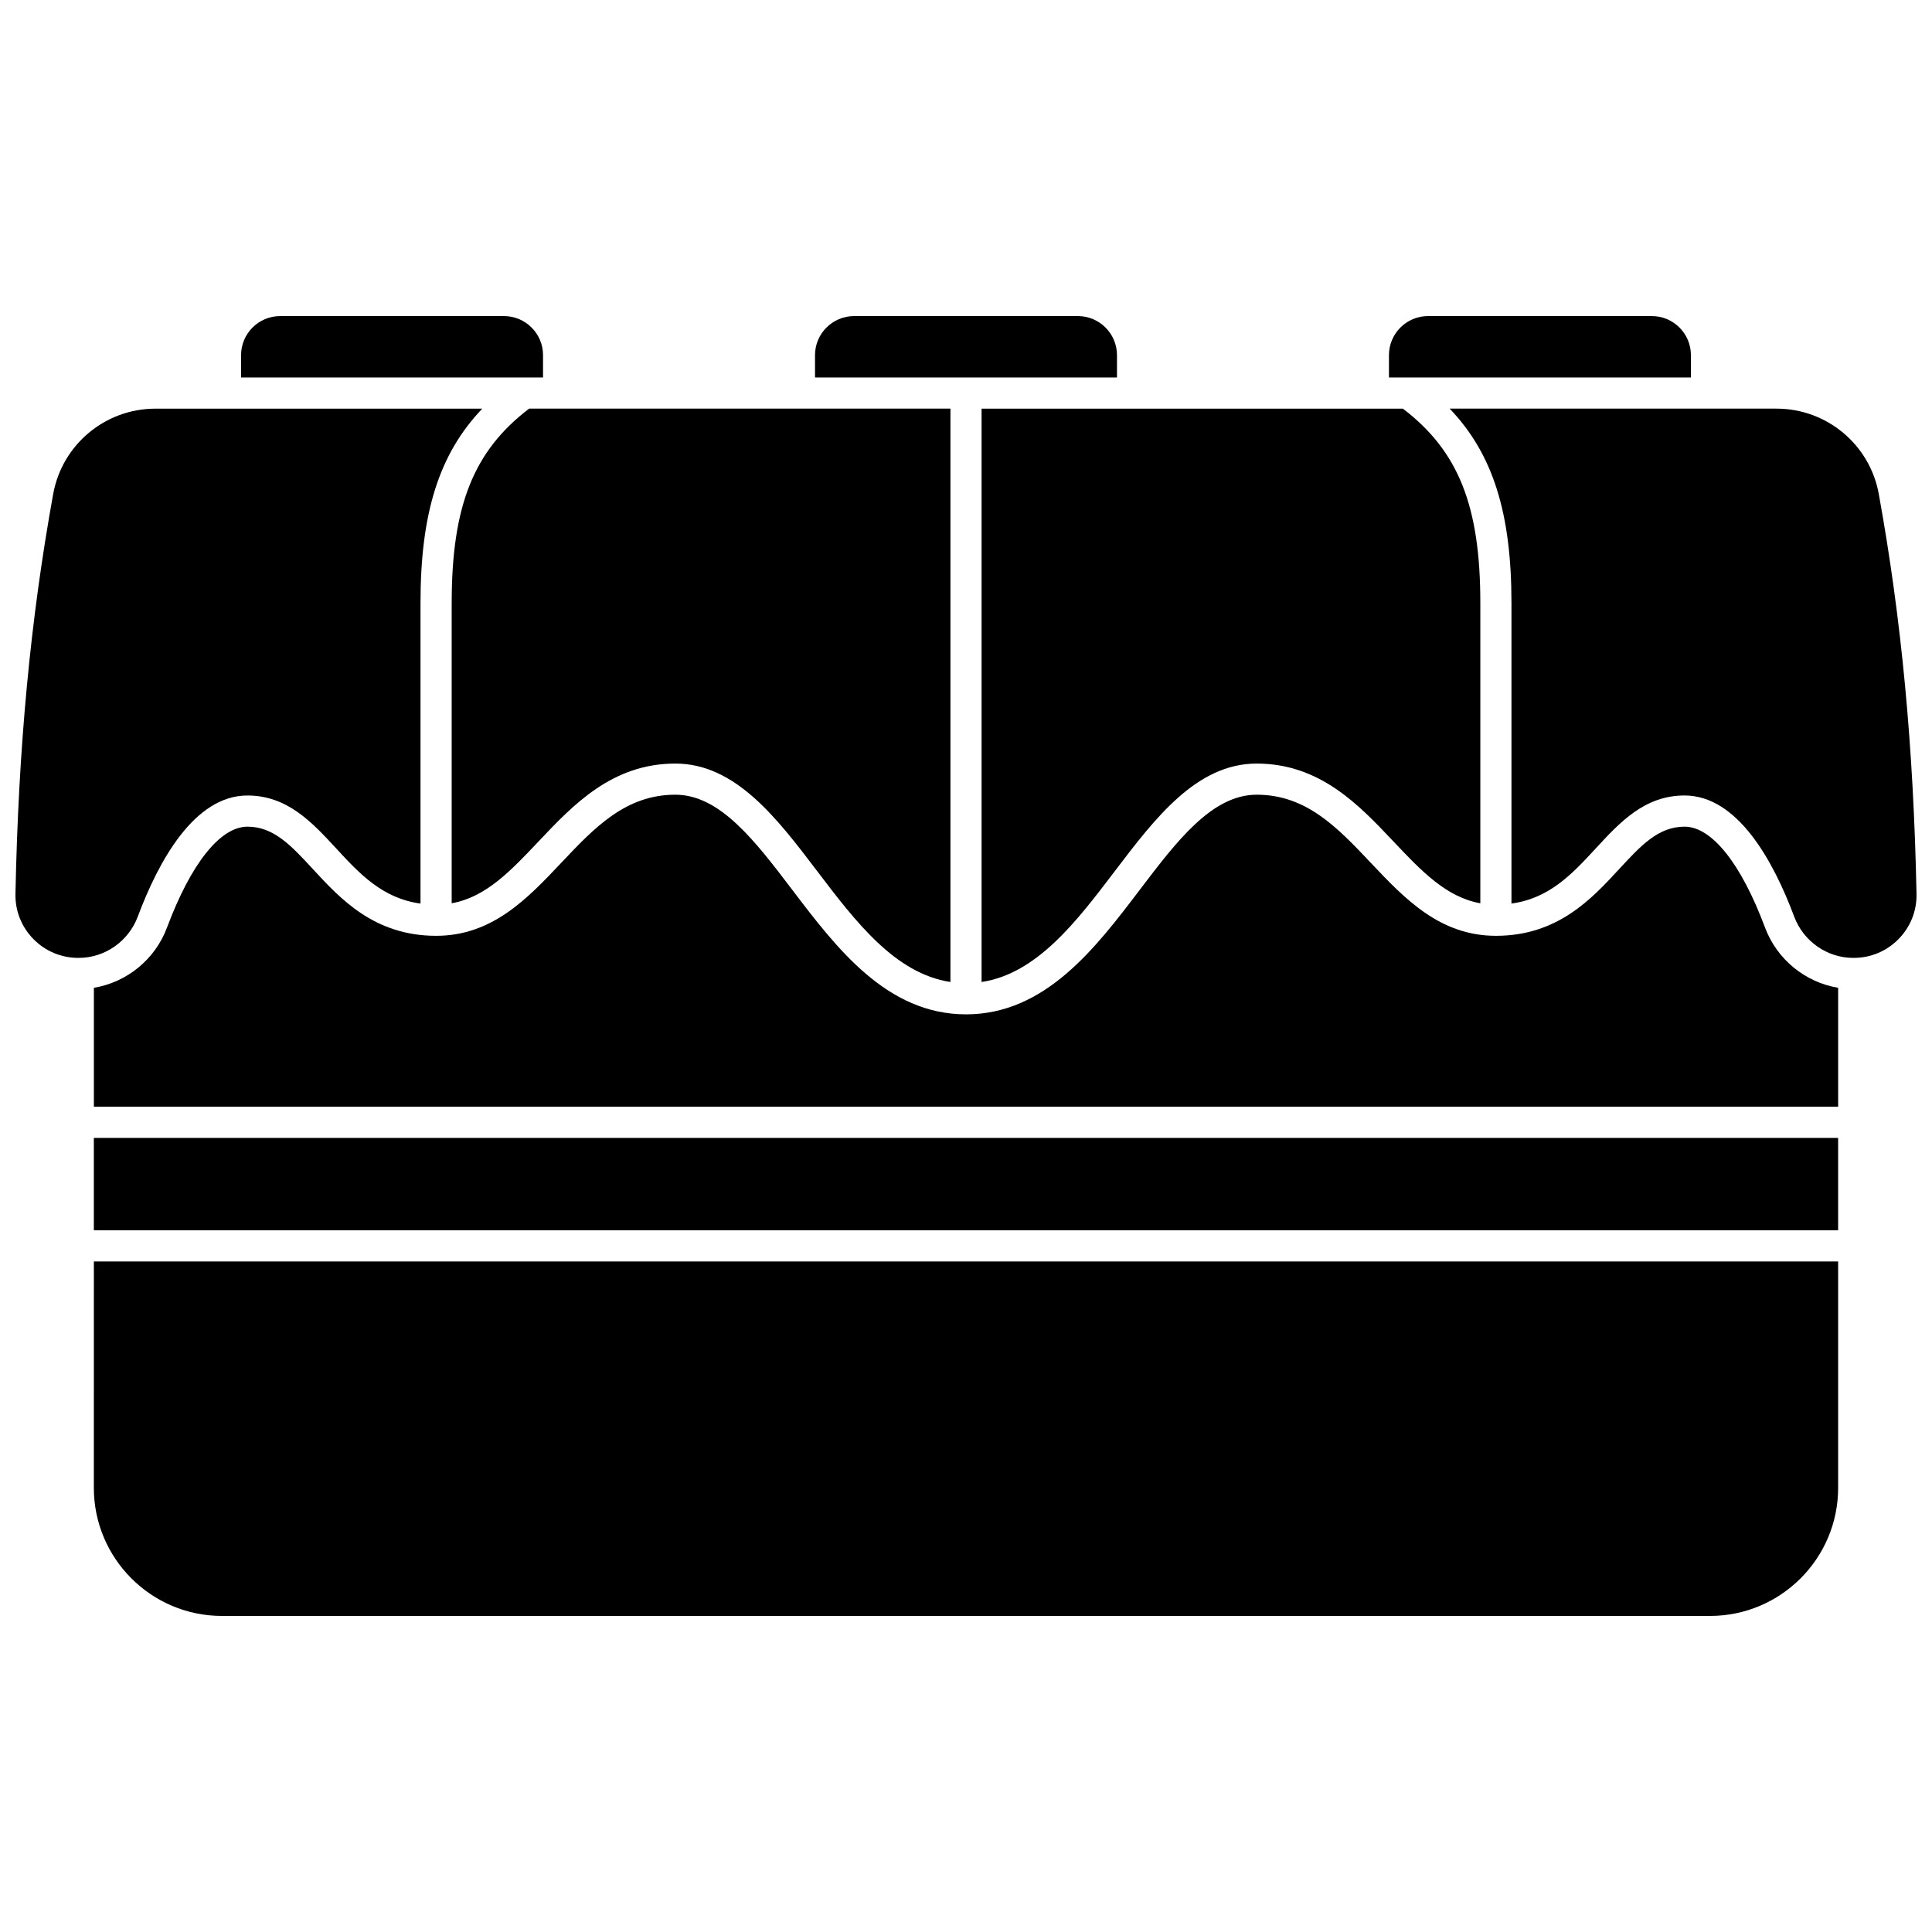
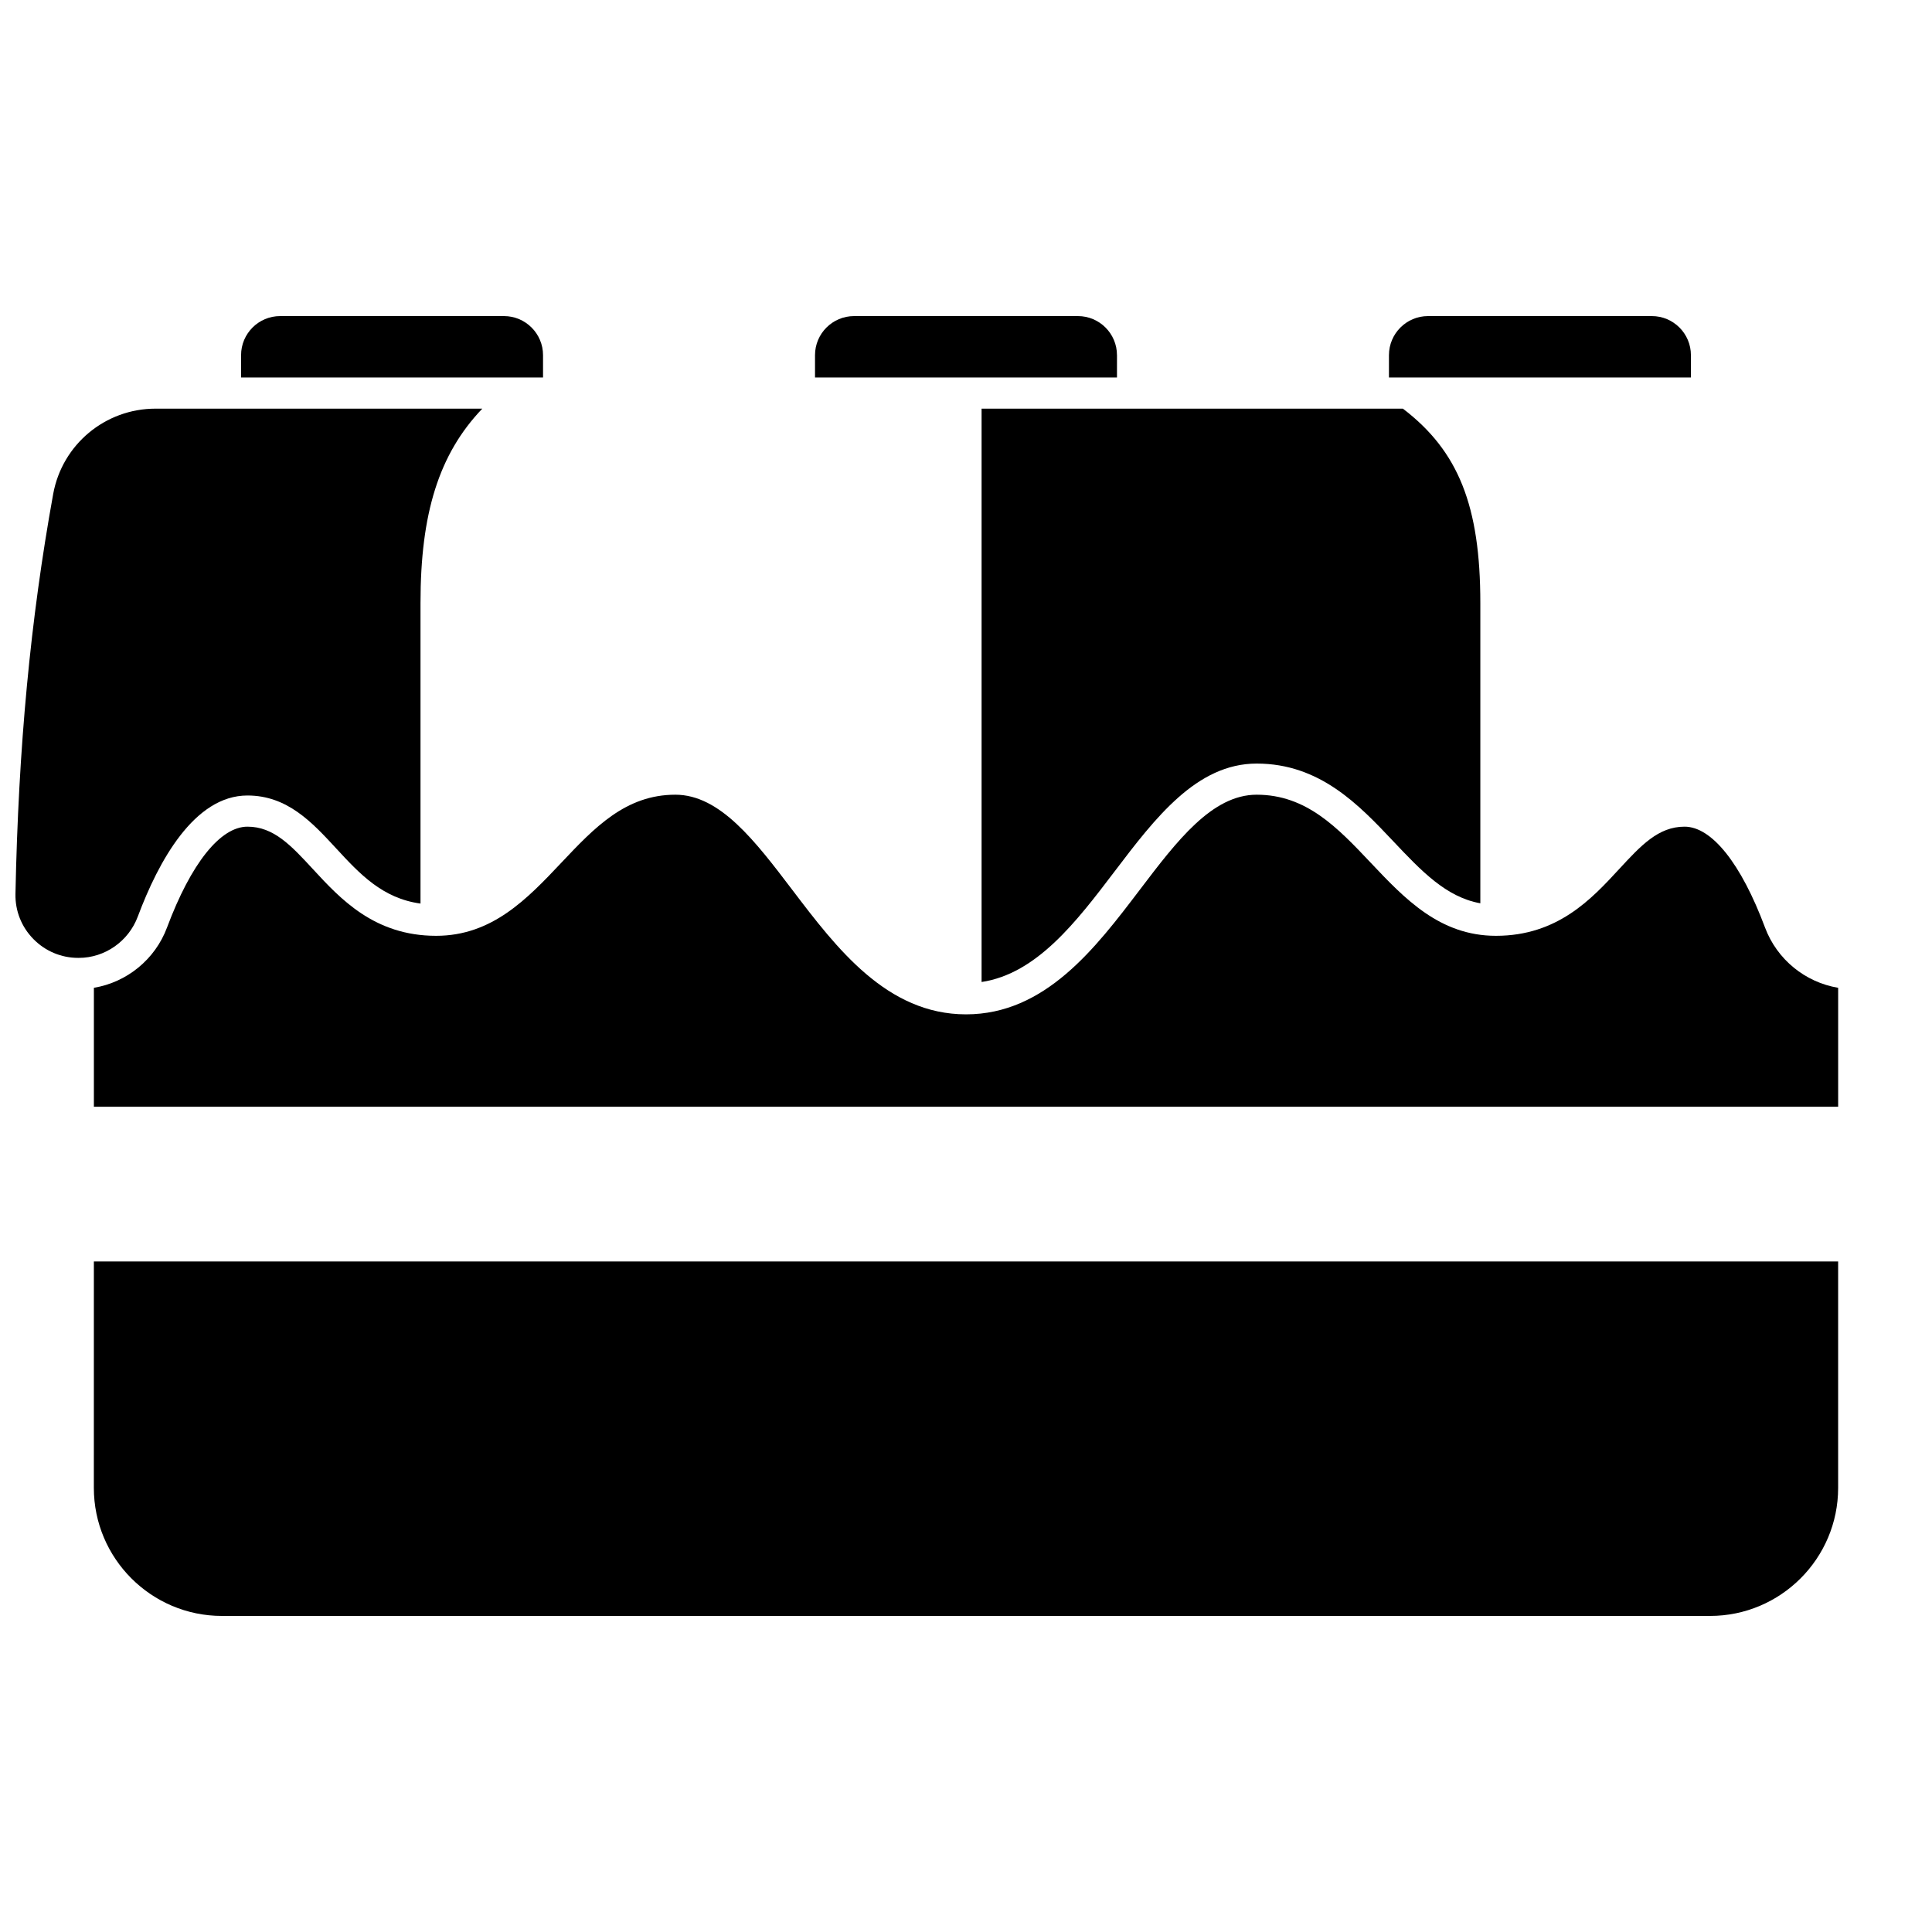
<svg xmlns="http://www.w3.org/2000/svg" width="800px" height="800px" version="1.1" viewBox="144 144 512 512">
  <defs>
    <clipPath id="b">
-       <path d="m528 252h123.9v146h-123.9z" />
-     </clipPath>
+       </clipPath>
    <clipPath id="a">
      <path d="m148.09 252h123.91v146h-123.91z" />
    </clipPath>
  </defs>
  <path d="m440.01 238.12c0-5.711-4.644-10.355-10.355-10.355h-59.312c-5.711 0-10.355 4.644-10.355 10.355v5.918h80.023l0.004-5.918z" />
-   <path d="m263.7 303.78v79.598c9.074-1.633 15.617-8.555 23.047-16.414 9.129-9.66 19.477-20.613 36.223-20.613 15.934 0 26.934 14.48 37.574 28.484 10.172 13.387 20.66 27.184 35.328 29.402l0.004-151.95h-111.65c-14.742 11.234-20.523 25.812-20.523 51.488z" />
  <path d="m287.91 238.12c0-5.711-4.644-10.355-10.355-10.355h-59.312c-5.711 0-10.355 4.644-10.355 10.355v5.918h80.023z" />
  <path d="m592.11 238.12c0-5.711-4.644-10.355-10.355-10.355h-59.312c-5.711 0-10.355 4.644-10.355 10.355v5.918h80.023z" />
  <path d="m404.13 404.24c14.668-2.219 25.16-16.016 35.328-29.402 10.641-14.004 21.641-28.484 37.574-28.484 16.746 0 27.094 10.949 36.223 20.613 7.43 7.859 13.973 14.781 23.047 16.414v-79.598c0-25.672-5.781-40.254-20.523-51.484l-111.65-0.004z" />
  <g clip-path="url(#b)">
-     <path d="m641.9 274.92c-2.375-13.113-13.785-22.629-27.129-22.629h-86.594c11.516 12.039 16.375 27.785 16.375 51.484v79.676c10.117-1.395 16.102-7.859 22.391-14.668 6.344-6.871 12.902-13.973 23.473-13.973 14.105 0 23.59 17.457 29.062 32.105 2.445 6.539 8.727 10.934 15.633 10.934h0.137c4.516 0 8.742-1.777 11.906-5.004 3.148-3.211 4.832-7.453 4.742-11.941-0.789-39.012-3.965-72.691-9.996-105.98z" />
-   </g>
-   <path d="m168.87 445.56h462.25v24.484h-462.25z" />
+     </g>
  <g clip-path="url(#a)">
    <path d="m180.51 386.92c5.473-14.648 14.961-32.105 29.062-32.105 10.57 0 17.129 7.106 23.473 13.973 6.289 6.812 12.273 13.273 22.391 14.668v-79.672c0-23.699 4.863-39.445 16.375-51.484l-86.59-0.004c-13.344 0-24.754 9.516-27.129 22.629-6.031 33.293-9.207 66.973-9.996 105.98-0.09 4.488 1.594 8.727 4.742 11.941 3.164 3.227 7.391 5.004 11.906 5.004h0.137c6.902 0 13.188-4.394 15.629-10.934z" />
  </g>
  <path d="m611.75 389.81c-6.348-16.992-14.125-26.734-21.328-26.734-6.953 0-11.566 4.996-17.402 11.316-7.246 7.848-16.258 17.609-32.586 17.609-14.879 0-24.18-9.844-33.18-19.367-8.762-9.27-17.035-18.027-30.219-18.027-11.836 0-21.145 12.25-30.996 25.223-11.746 15.461-25.059 32.984-46.035 32.984s-34.289-17.523-46.035-32.984c-9.855-12.969-19.164-25.223-30.996-25.223-13.188 0-21.461 8.754-30.219 18.027-8.996 9.523-18.301 19.367-33.18 19.367-16.328 0-25.344-9.766-32.586-17.609-5.836-6.324-10.449-11.316-17.402-11.316-7.203 0-14.977 9.746-21.328 26.734-3.168 8.477-10.68 14.527-19.379 15.965v31.52h462.25v-31.52c-8.699-1.441-16.211-7.492-19.379-15.965z" />
  <path d="m168.87 538.3c0 18.715 15.223 33.938 33.938 33.938h394.38c18.715 0 33.938-15.223 33.938-33.938v-60h-462.25z" />
</svg>